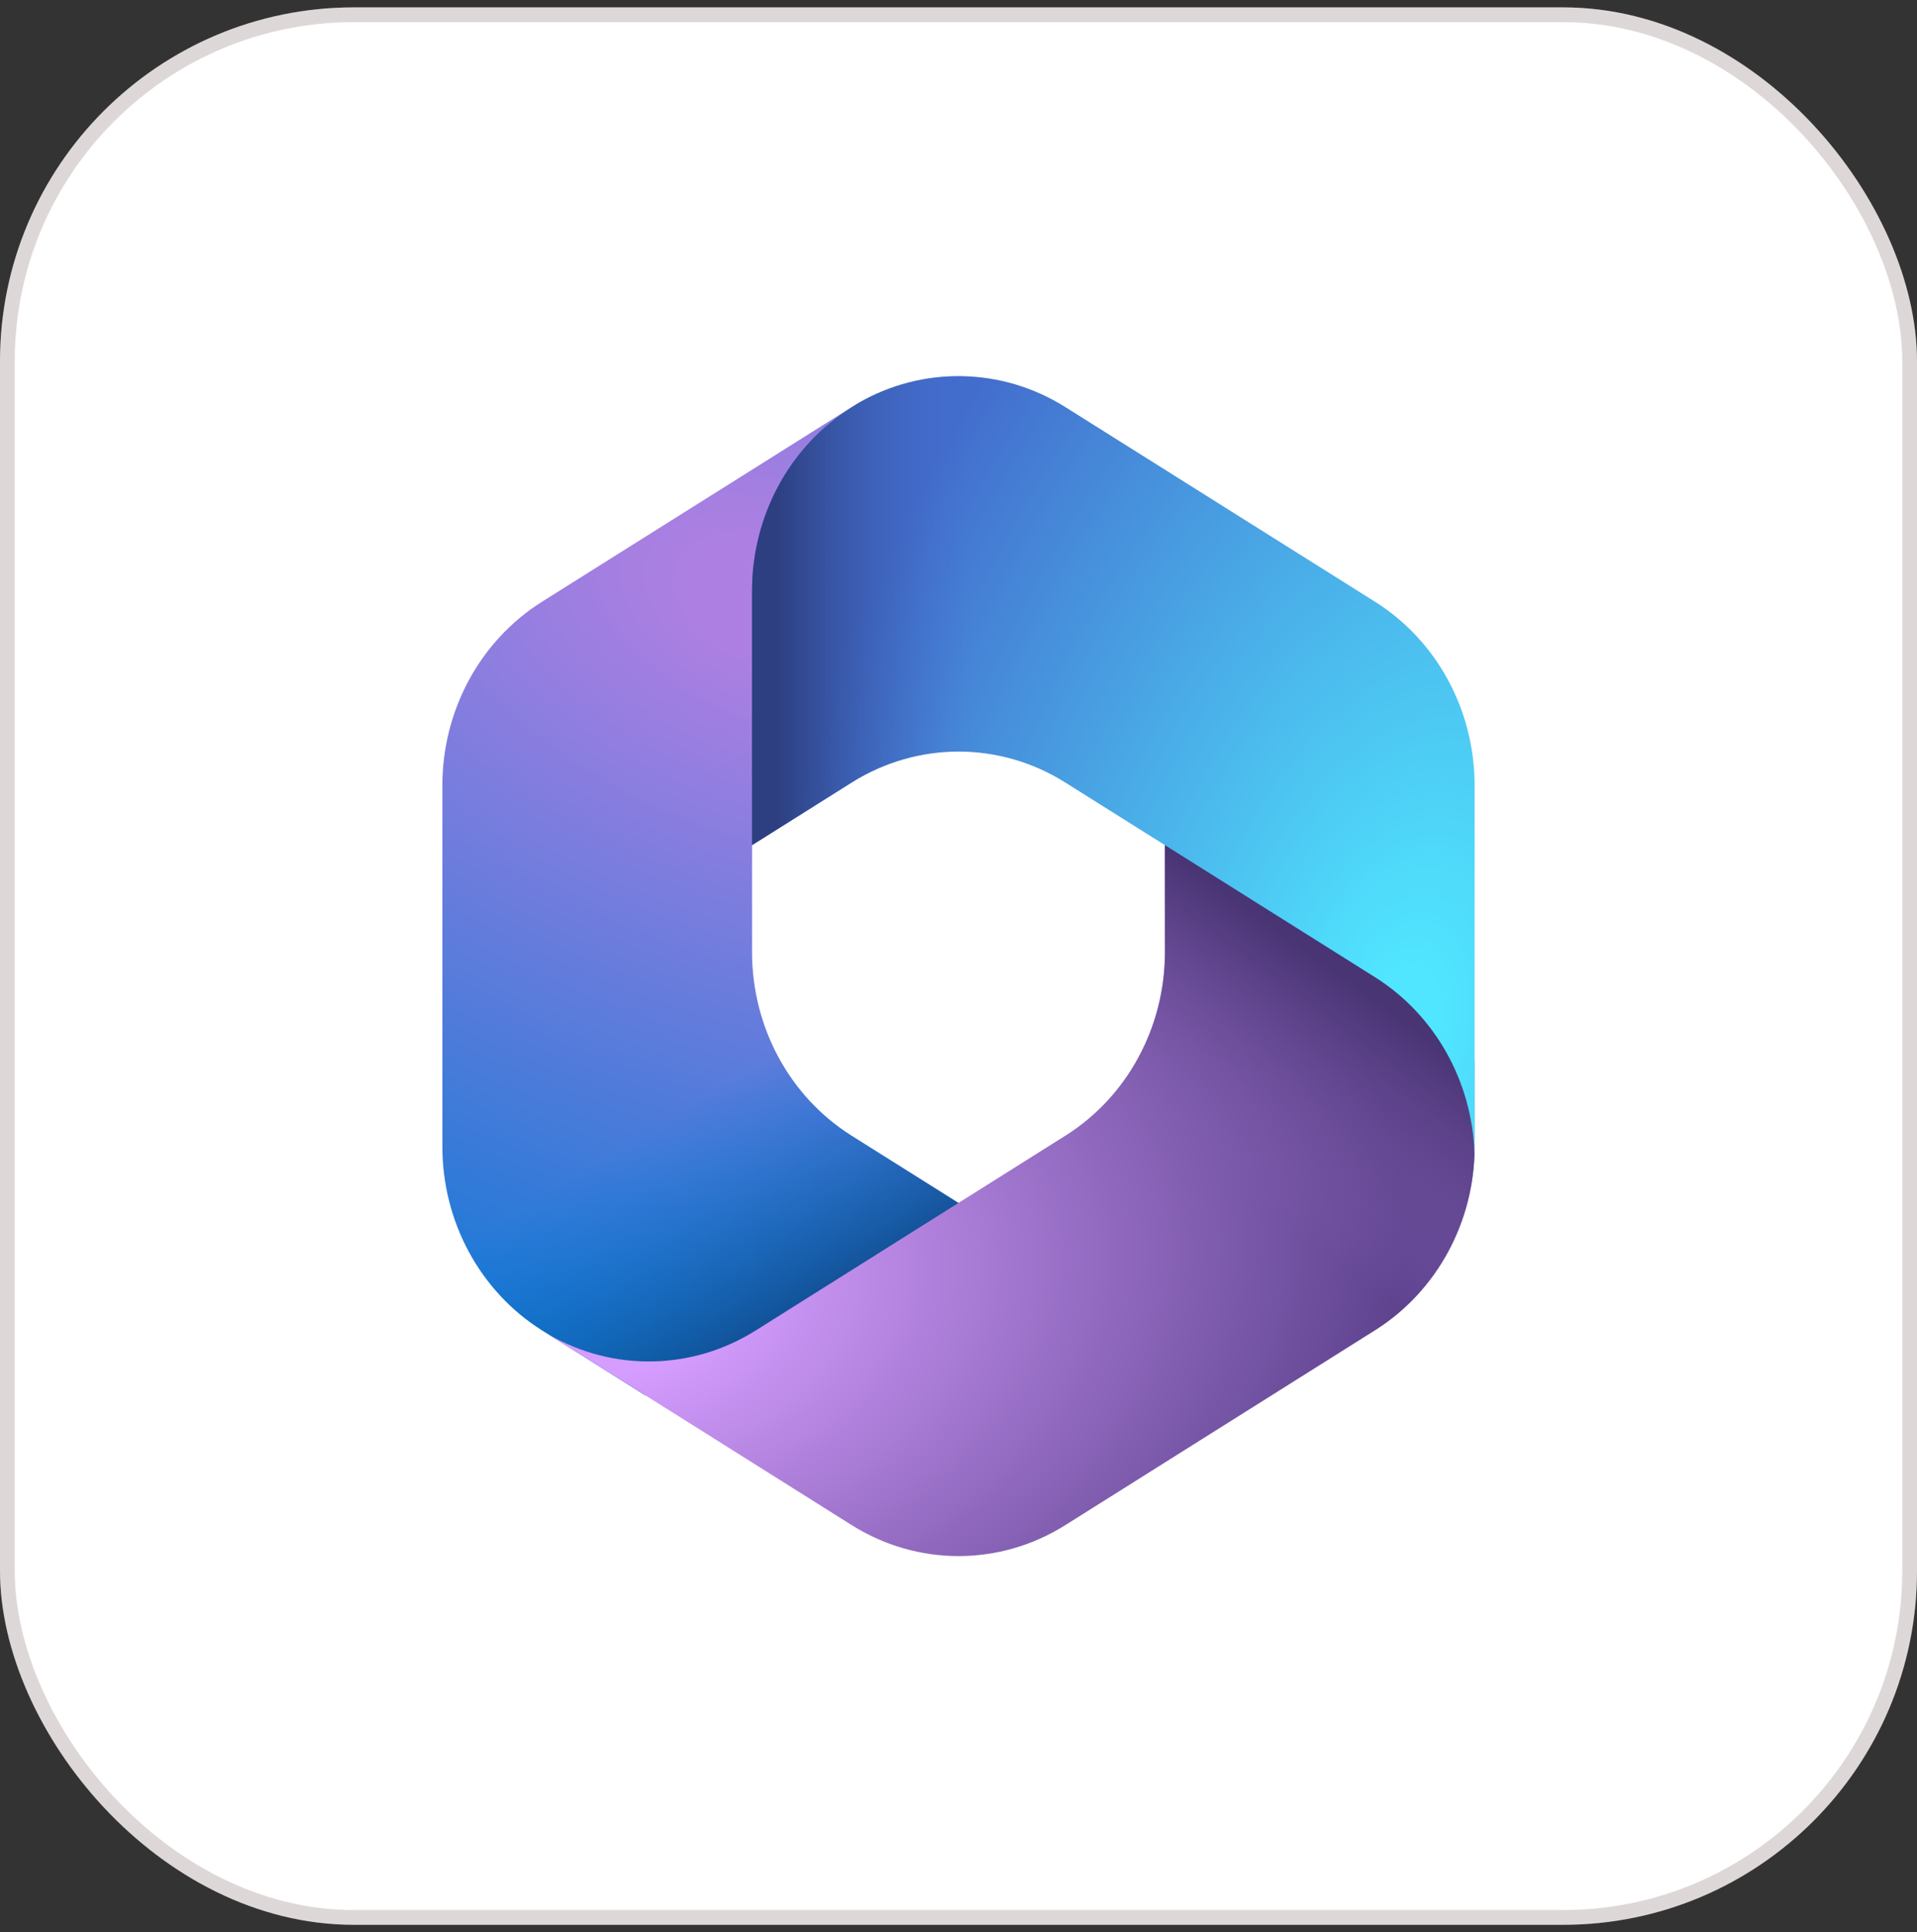
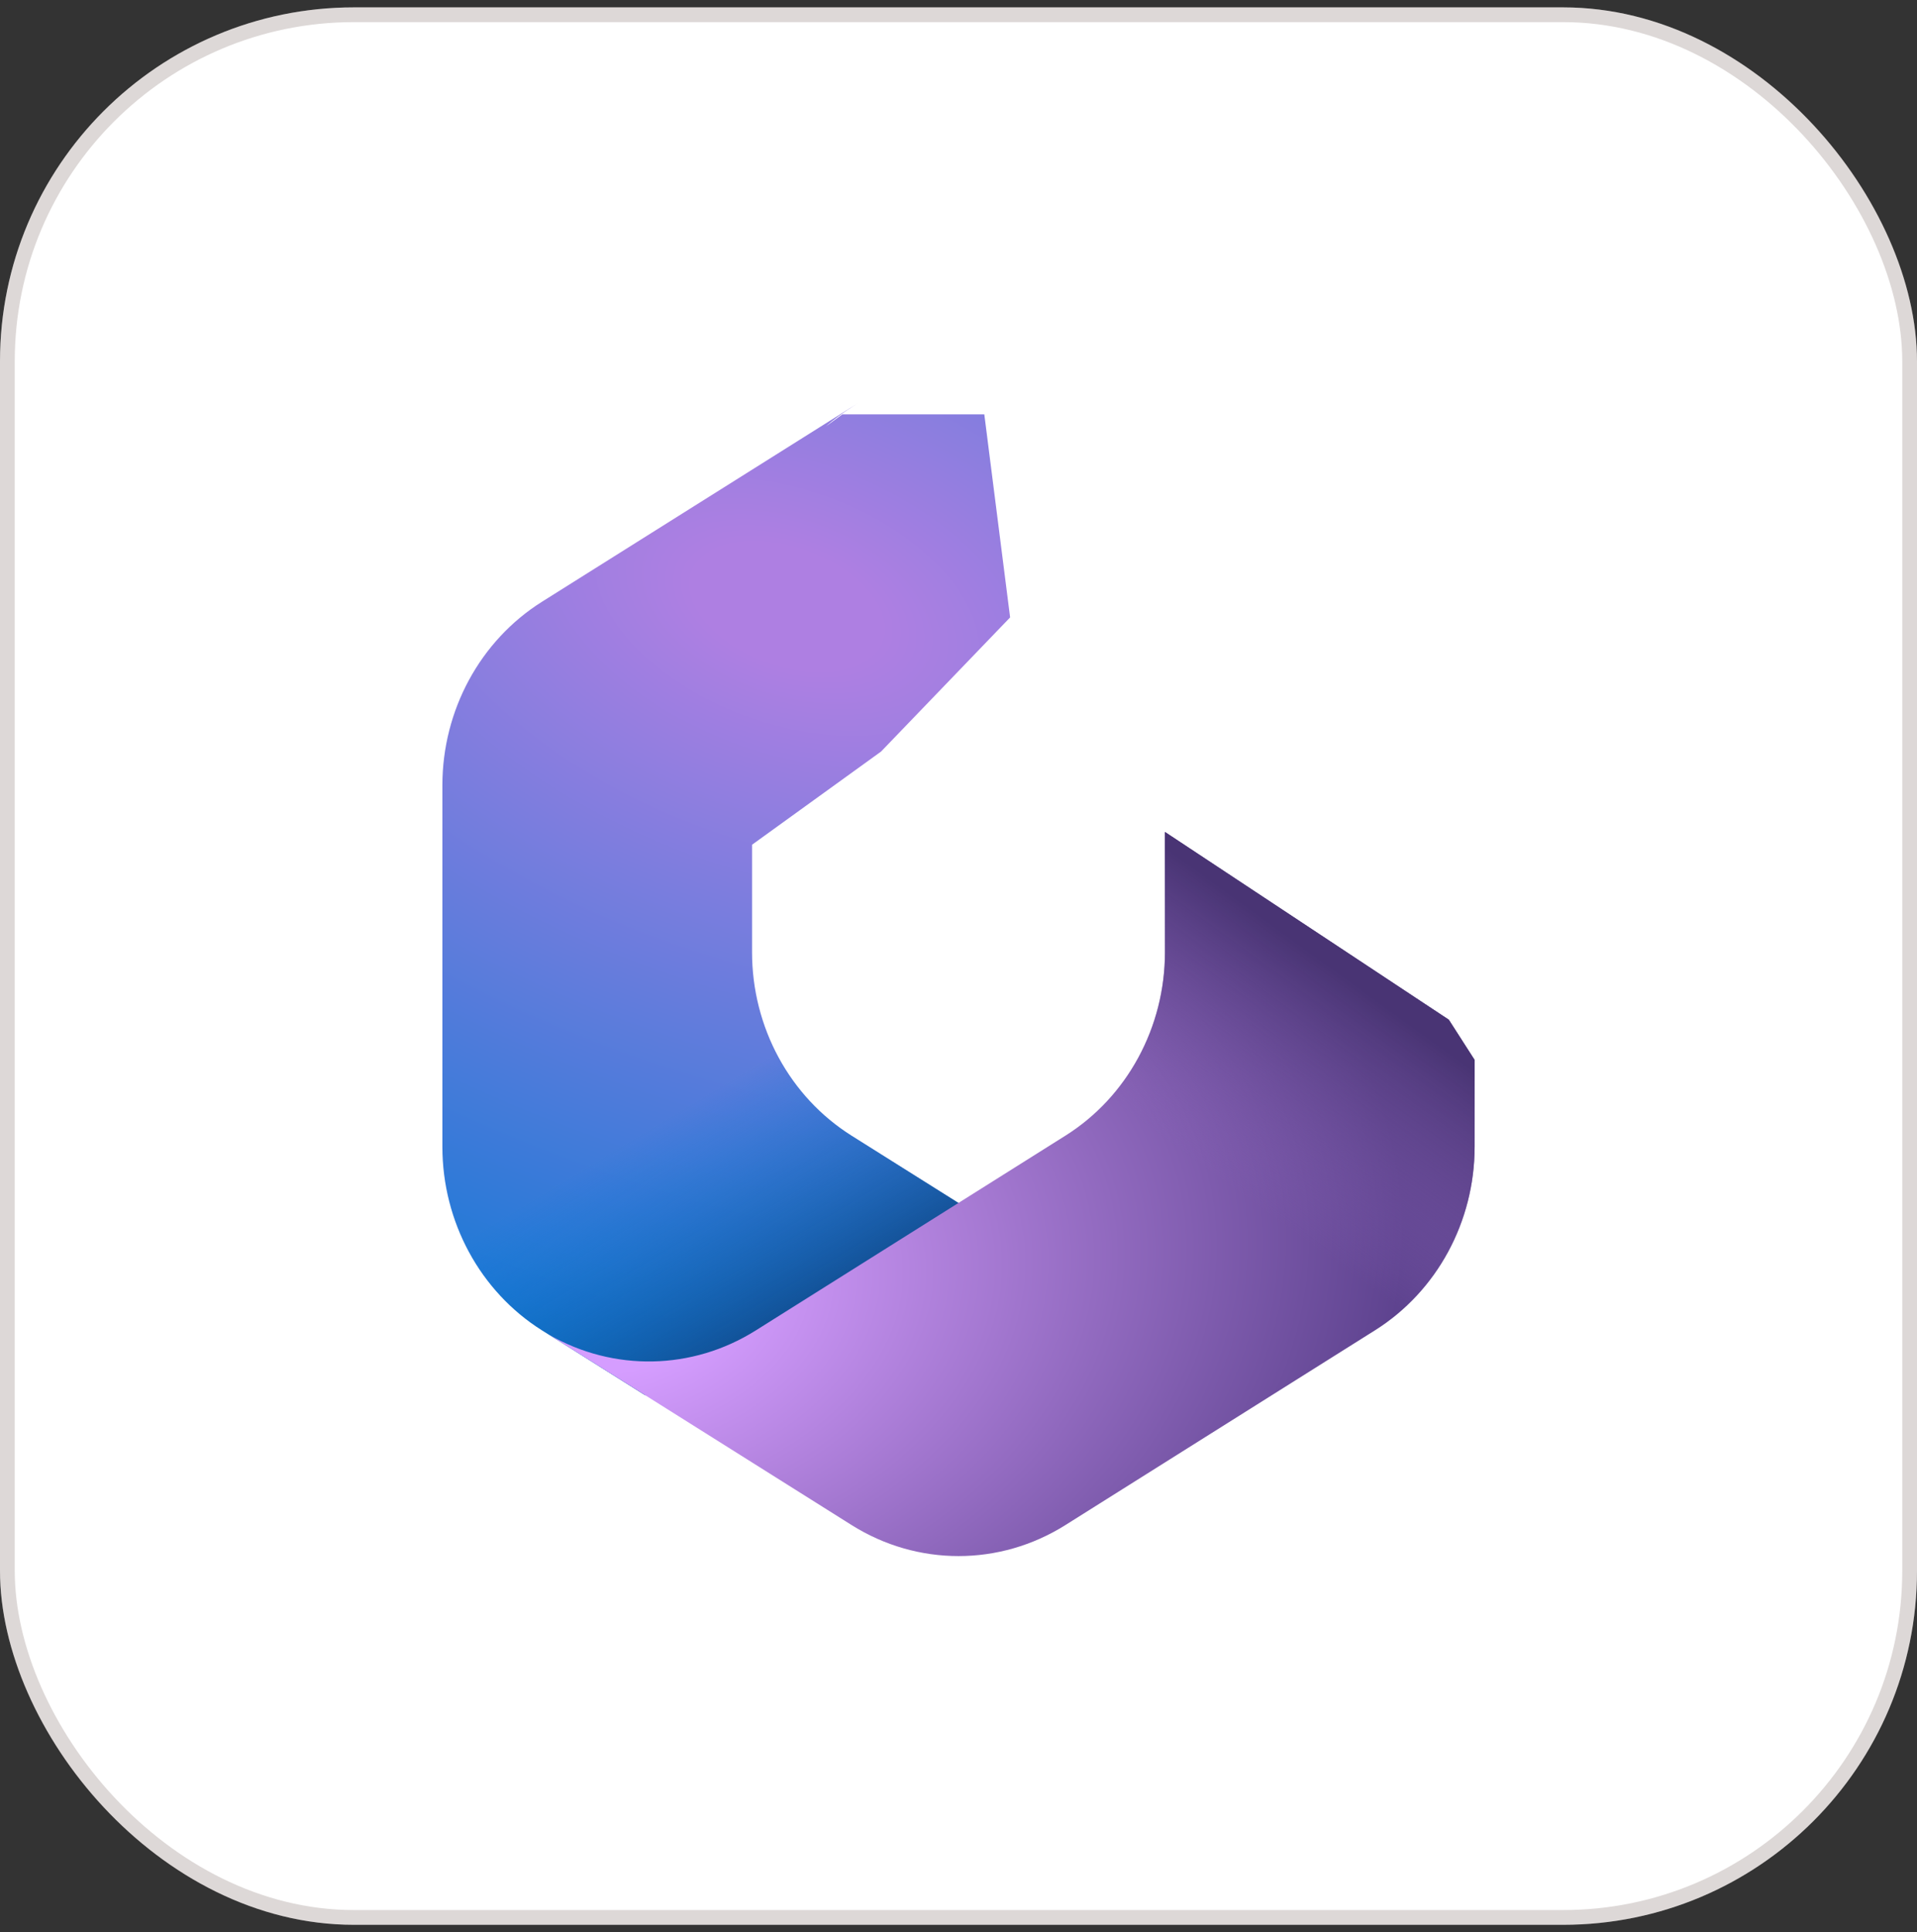
<svg xmlns="http://www.w3.org/2000/svg" width="130" height="131" viewBox="0 0 130 131" fill="none">
  <rect x="0" y="0" width="130" height="131" fill="#333333" stroke="none" />
  <rect y="0.5" width="130" height="130" rx="24" fill="white" />
  <rect x="0.5" y="1" width="129" height="129" rx="23.5" stroke="#564038" stroke-opacity="0.2" />
  <path d="M58.147 27.362L57.754 27.609C57.129 28.003 56.539 28.442 55.99 28.922L57.124 28.093H66.75L68.5 41.861L59.75 50.953L51 57.272V64.558C51 69.648 53.56 74.367 57.75 77.002L66.962 82.796L47.5 94.591H43.746L36.75 90.191C32.56 87.556 30 82.837 30 77.747V53.245C30 48.154 32.562 43.433 36.754 40.798L57.754 27.601C57.884 27.519 58.015 27.439 58.147 27.362Z" fill="url(#paint0_radial_728_1475)" />
  <path d="M58.147 27.362L57.754 27.609C57.129 28.003 56.539 28.442 55.99 28.922L57.124 28.093H66.75L68.5 41.861L59.75 50.953L51 57.272V64.558C51 69.648 53.56 74.367 57.75 77.002L66.962 82.796L47.5 94.591H43.746L36.75 90.191C32.56 87.556 30 82.837 30 77.747V53.245C30 48.154 32.562 43.433 36.754 40.798L57.754 27.601C57.884 27.519 58.015 27.439 58.147 27.362Z" fill="url(#paint1_linear_728_1475)" />
  <path d="M79.001 56.407V64.553C79.001 69.643 76.441 74.362 72.25 76.997L51.25 90.204C46.954 92.906 41.609 93.004 37.238 90.497L57.751 103.398C62.208 106.201 67.793 106.201 72.25 103.398L93.25 90.191C97.441 87.555 100 82.836 100 77.747V71.862L98.25 69.135L79.001 56.407Z" fill="url(#paint2_radial_728_1475)" />
  <path d="M79.001 56.407V64.553C79.001 69.643 76.441 74.362 72.25 76.997L51.25 90.204C46.954 92.906 41.609 93.004 37.238 90.497L57.751 103.398C62.208 106.201 67.793 106.201 72.25 103.398L93.25 90.191C97.441 87.555 100 82.836 100 77.747V71.862L98.25 69.135L79.001 56.407Z" fill="url(#paint3_linear_728_1475)" />
-   <path d="M93.245 40.798L72.245 27.6C67.929 24.887 62.553 24.803 58.171 27.348L57.754 27.61C53.561 30.245 50.999 34.965 50.999 40.056V57.3L57.754 53.055C62.208 50.256 67.791 50.256 72.245 53.055L93.245 66.253C97.307 68.806 99.838 73.316 99.992 78.223C99.997 78.065 99.999 77.906 99.999 77.747V53.244C99.999 48.153 97.438 43.432 93.245 40.798Z" fill="url(#paint4_radial_728_1475)" />
-   <path d="M93.245 40.798L72.245 27.6C67.929 24.887 62.553 24.803 58.171 27.348L57.754 27.61C53.561 30.245 50.999 34.965 50.999 40.056V57.3L57.754 53.055C62.208 50.256 67.791 50.256 72.245 53.055L93.245 66.253C97.307 68.806 99.838 73.316 99.992 78.223C99.997 78.065 99.999 77.906 99.999 77.747V53.244C99.999 48.153 97.438 43.432 93.245 40.798Z" fill="url(#paint5_linear_728_1475)" />
  <defs>
    <radialGradient id="paint0_radial_728_1475" cx="0" cy="0" r="1" gradientUnits="userSpaceOnUse" gradientTransform="translate(53.483 41.204) rotate(109.818) scale(60.392 102.308)">
      <stop offset="0.064" stop-color="#AE7FE2" />
      <stop offset="1" stop-color="#0078D4" />
    </radialGradient>
    <linearGradient id="paint1_linear_728_1475" x1="53.646" y1="90.715" x2="44.828" y2="76.037" gradientUnits="userSpaceOnUse">
      <stop stop-color="#114A8B" />
      <stop offset="1" stop-color="#0078D4" stop-opacity="0" />
    </linearGradient>
    <radialGradient id="paint2_radial_728_1475" cx="0" cy="0" r="1" gradientUnits="userSpaceOnUse" gradientTransform="translate(41.253 87.956) rotate(-8.689) scale(54.384 37.263)">
      <stop offset="0.134" stop-color="#D59DFF" />
      <stop offset="1" stop-color="#5E438F" />
    </radialGradient>
    <linearGradient id="paint3_linear_728_1475" x1="93.625" y1="68.002" x2="84.232" y2="80.965" gradientUnits="userSpaceOnUse">
      <stop stop-color="#493474" />
      <stop offset="1" stop-color="#8C66BA" stop-opacity="0" />
    </linearGradient>
    <radialGradient id="paint4_radial_728_1475" cx="0" cy="0" r="1" gradientUnits="userSpaceOnUse" gradientTransform="translate(94.846 70.051) rotate(-165.241) scale(43.719 76.103)">
      <stop offset="0.058" stop-color="#50E6FF" />
      <stop offset="1" stop-color="#436DCD" />
    </radialGradient>
    <linearGradient id="paint5_linear_728_1475" x1="52.707" y1="27.418" x2="65.851" y2="27.418" gradientUnits="userSpaceOnUse">
      <stop stop-color="#2D3F80" />
      <stop offset="1" stop-color="#436DCD" stop-opacity="0" />
    </linearGradient>
  </defs>
</svg>